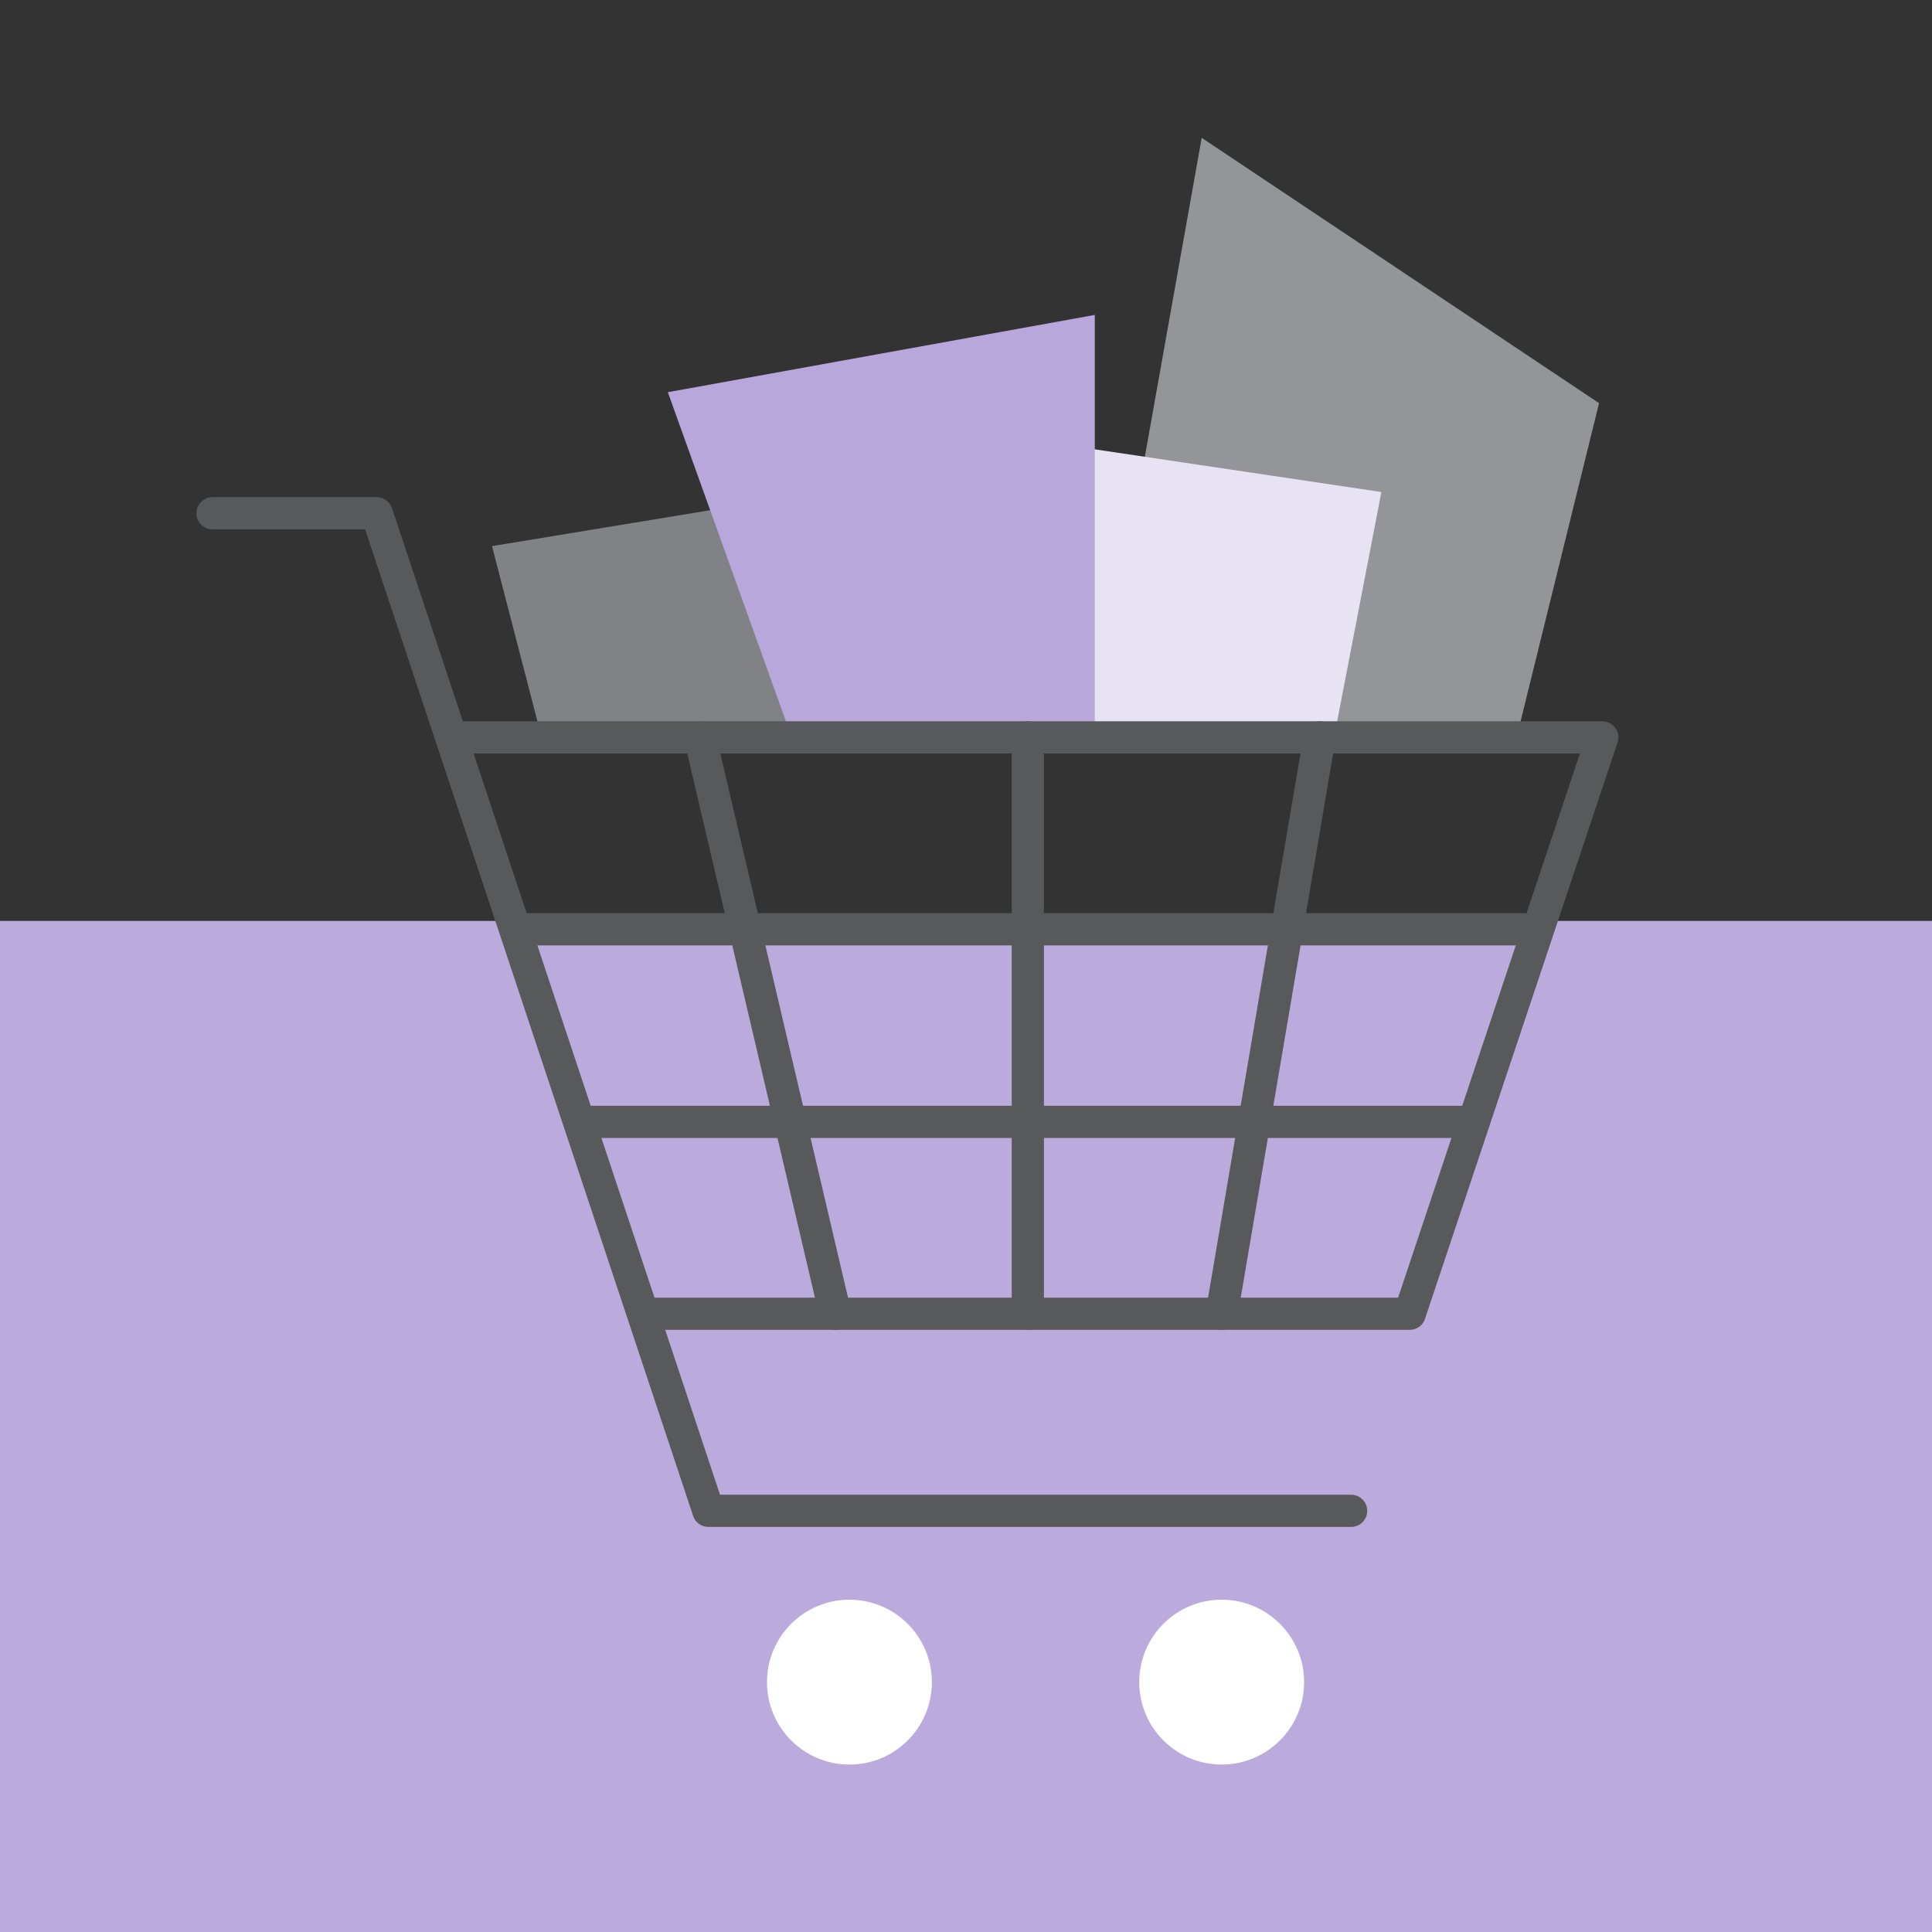
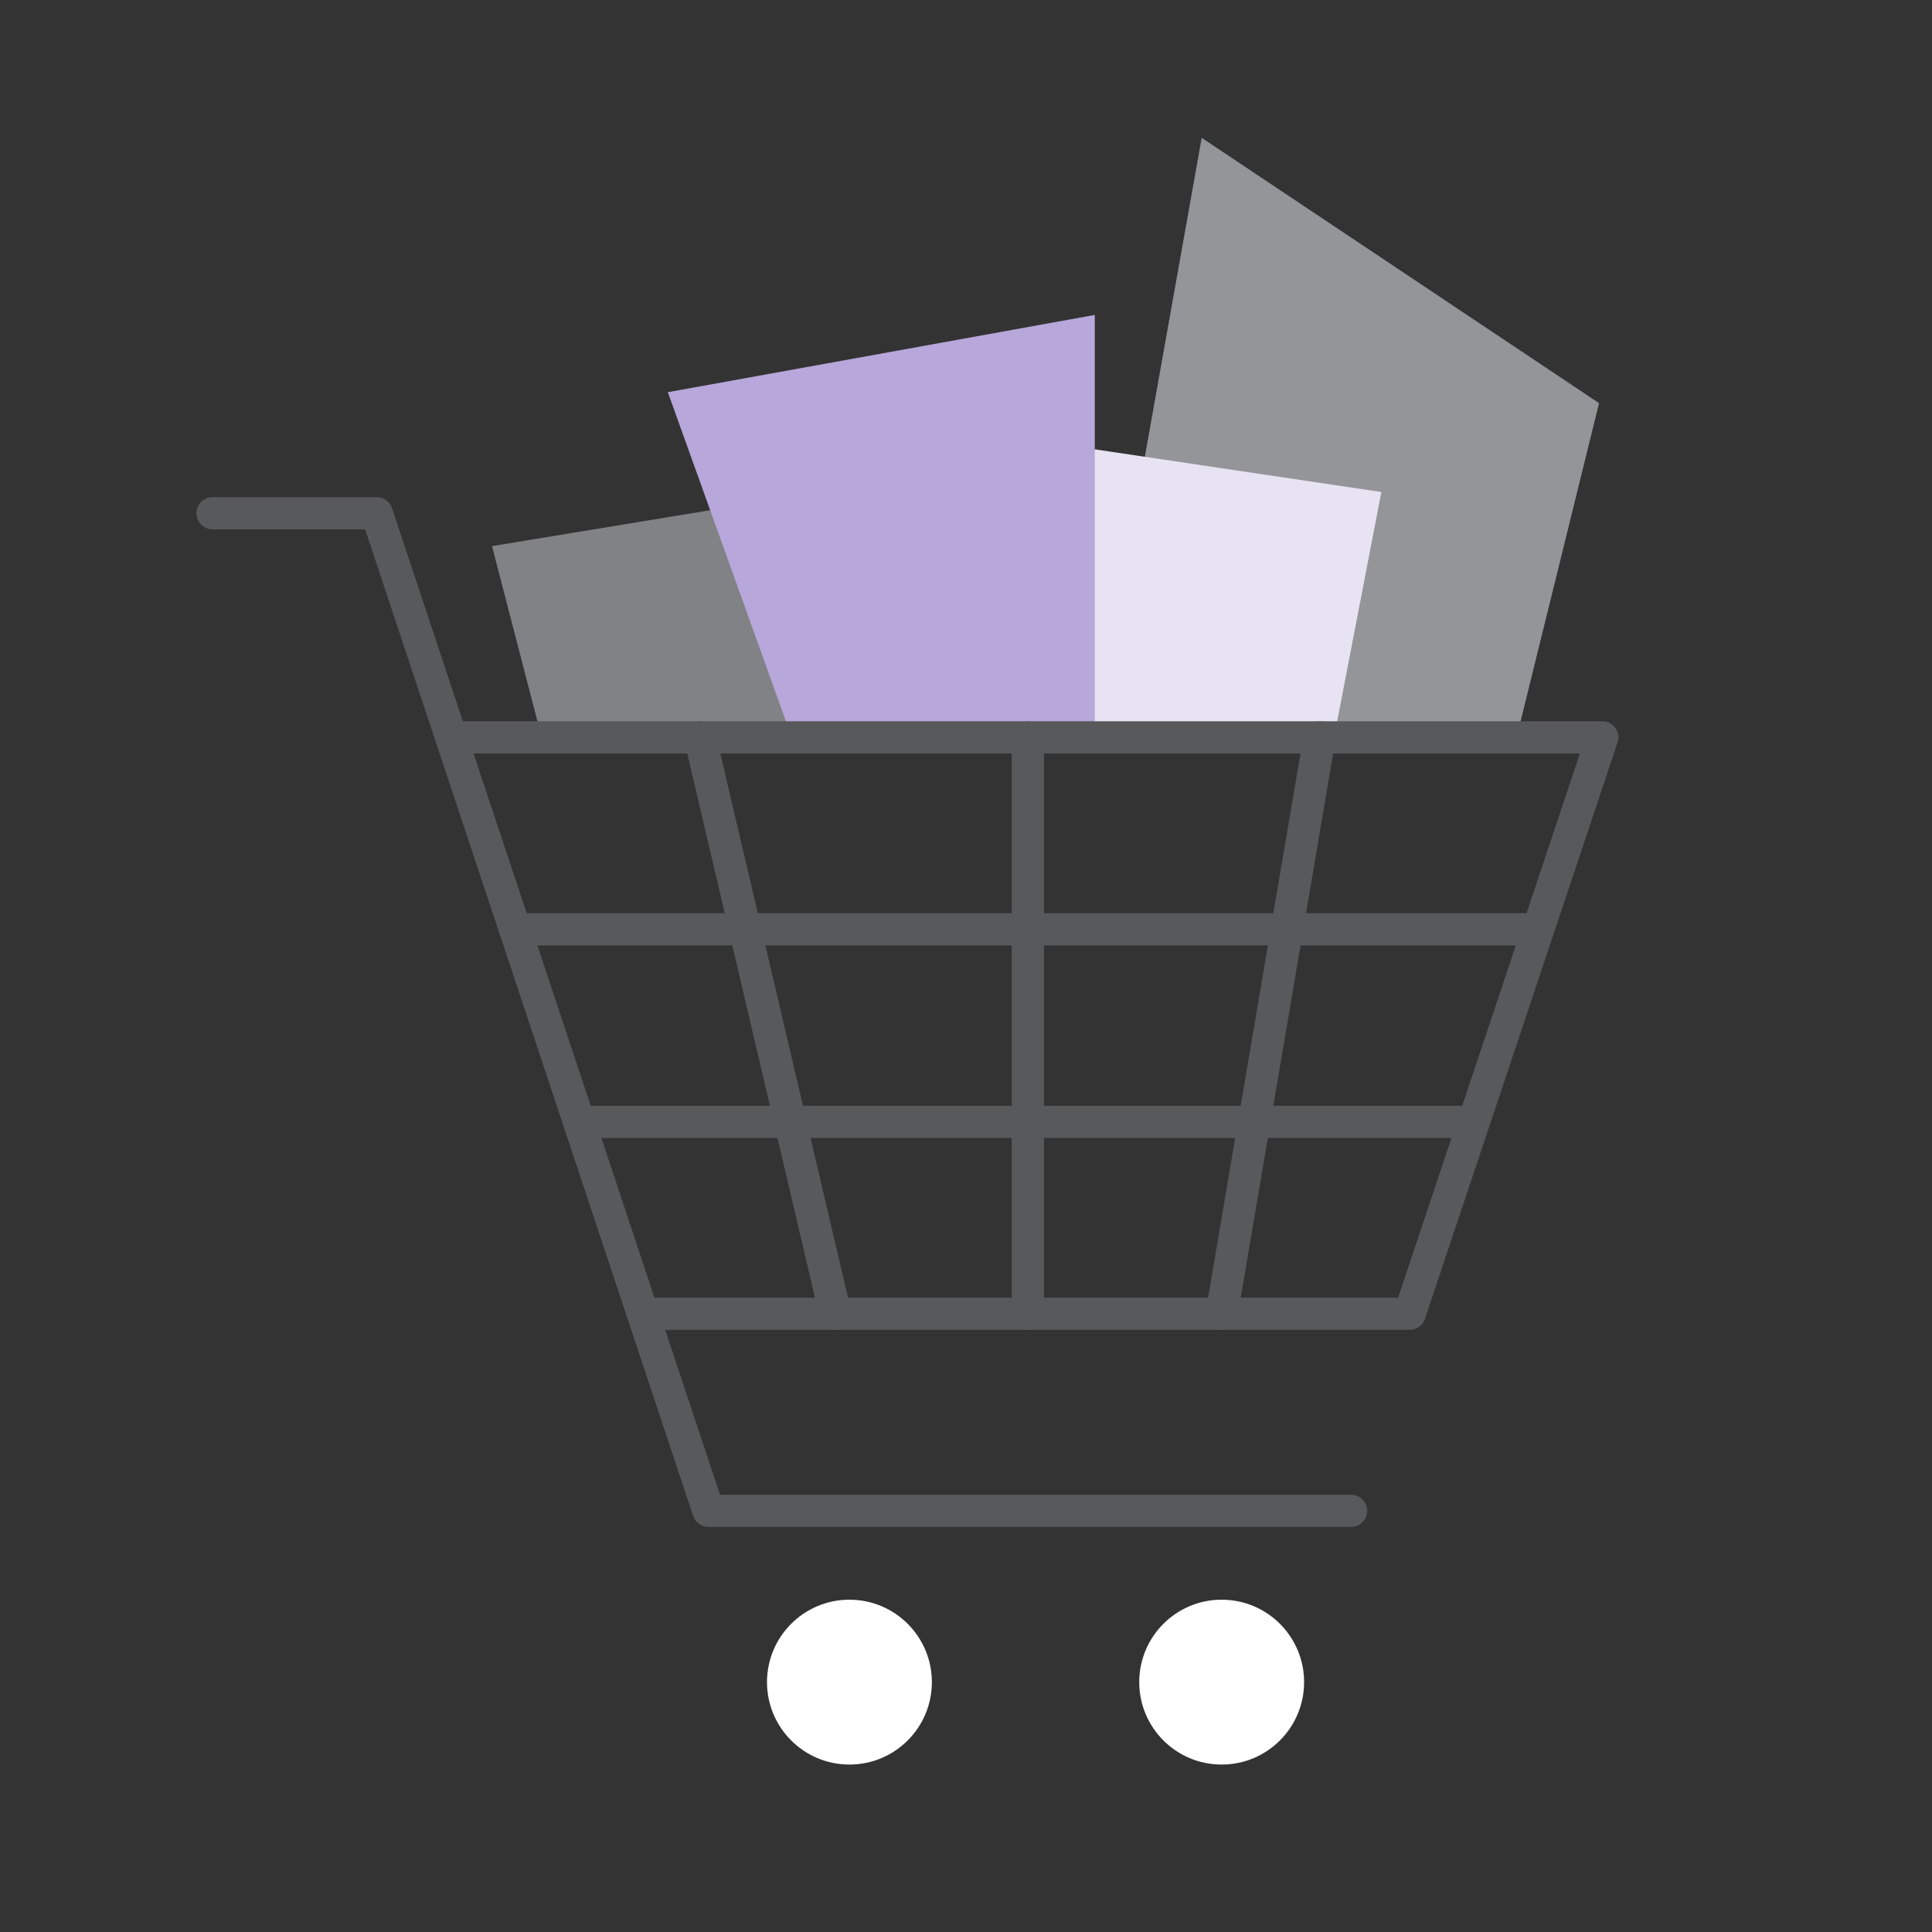
<svg xmlns="http://www.w3.org/2000/svg" id="Layer_1" x="0px" y="0px" viewBox="0 0 300 300" style="enable-background:new 0 0 300 300;" xml:space="preserve">
  <rect x="0" y="0" width="300" height="300" fill="#333333" stroke="none" />
  <style type="text/css">
	.st0{fill:#BAABDC;}
	.st1{fill:#808080;}
	.st2{fill:#4D4D4D;}
	.st3{fill:#666666;}
	.st4{fill:#1A111E;}
	.st5{fill:none;stroke:#58595B;stroke-width:3;stroke-linecap:round;stroke-linejoin:round;}
	.st6{fill:none;stroke:#58595B;stroke-width:3;stroke-linecap:round;stroke-linejoin:round;stroke-dasharray:1.005,9.042;}
	.st7{fill:#D9D1EC;}
	.st8{fill:#EBE7F5;}
	.st9{fill:#A7A9AC;}
	.st10{fill:#58595B;}
	.st11{fill:#FFFFFF;}
	.st12{fill:#F2D291;}
	.st13{fill:#E6E7E8;}
	.st14{fill:#9C7761;}
	.st15{fill-rule:evenodd;clip-rule:evenodd;fill:#FFFFFF;}
	.st16{fill-rule:evenodd;clip-rule:evenodd;fill:#EDBA68;}
	.st17{fill-rule:evenodd;clip-rule:evenodd;fill:#F2D291;}
	.st18{fill-rule:evenodd;clip-rule:evenodd;fill:#333333;}
	.st19{fill:#1A1A1A;}
	.st20{fill:#333333;}
	.st21{fill:#6D6E71;}
	.st22{fill:none;stroke:#FFFFFF;stroke-width:3;stroke-linecap:round;stroke-linejoin:round;stroke-miterlimit:10;}
	.st23{fill:none;stroke:#FFFFFF;stroke-width:2;stroke-linecap:round;stroke-linejoin:round;stroke-miterlimit:10;}
	.st24{fill:none;stroke:#FFFFFF;stroke-width:0.5;stroke-miterlimit:10;}
	.st25{fill:none;stroke:#FFFFFF;stroke-width:4;stroke-miterlimit:10;}
	.st26{fill:#FFFFFF;stroke:#58595B;stroke-width:5;stroke-linecap:round;stroke-linejoin:round;stroke-miterlimit:10;}
	.st27{fill-rule:evenodd;clip-rule:evenodd;}
	.st28{fill-rule:evenodd;clip-rule:evenodd;fill:#808080;}
	.st29{fill-rule:evenodd;clip-rule:evenodd;fill:#A1A1A1;}
	.st30{fill-rule:evenodd;clip-rule:evenodd;fill:#666666;}
	.st31{fill-rule:evenodd;clip-rule:evenodd;fill:#D4A15E;}
	.st32{fill:#373437;}
	.st33{fill-rule:evenodd;clip-rule:evenodd;fill:#F3D79C;}
	.st34{fill-rule:evenodd;clip-rule:evenodd;fill:#EFD291;}
	.st35{fill-rule:evenodd;clip-rule:evenodd;fill:#EBBA68;}
	.st36{fill:#A996D3;}
	.st37{fill:#808285;}
	.st38{fill:#939598;}
	.st39{fill:#E8E3F3;}
	.st40{fill:#B7A7DA;}
	.st41{fill:none;stroke:#414042;stroke-linecap:round;stroke-linejoin:round;stroke-miterlimit:10;}
	.st42{fill:#EDBA68;}
	.st43{fill:none;}
	.st44{fill:none;stroke:#B3B3B3;stroke-width:4;stroke-linecap:round;stroke-miterlimit:10;}
	.st45{fill-rule:evenodd;clip-rule:evenodd;fill:#D1D3D4;}
	.st46{fill:#D1D3D4;}
	.st47{fill:#D4A15E;}
	.st48{fill:#D48439;}
	.st49{fill:#78331A;}
	.st50{fill:#B0642E;}
	.st51{fill:#BCBEC0;}
	.st52{fill:#669999;}
	.st53{fill:#99CCCC;}
	.st54{fill:#471E04;}
	.st55{fill:#231F20;}
	.st56{fill:none;stroke:#B3B3B3;stroke-width:2;stroke-linecap:round;stroke-miterlimit:10;}
	.st57{fill:#FBCA0F;}
	.st58{fill:none;stroke:#A996D3;stroke-miterlimit:10;}
	.st59{fill:#EDBA68;stroke:#A996D3;stroke-miterlimit:10;}
	.st60{fill:none;stroke:#A996D3;stroke-width:2;stroke-linecap:round;stroke-miterlimit:10;}
	.st61{fill:#999999;}
	.st62{fill:#AF680B;}
	.st63{fill:#9A76AD;}
	.st64{opacity:0.8;fill:#D38963;}
	.st65{fill-rule:evenodd;clip-rule:evenodd;fill:#AF680B;}
	.st66{fill-rule:evenodd;clip-rule:evenodd;fill:#9A76AD;}
	.st67{fill-rule:evenodd;clip-rule:evenodd;fill:#58595B;}
	.st68{fill-rule:evenodd;clip-rule:evenodd;fill:#808285;}
	.st69{fill:#59351C;}
	.st70{fill-rule:evenodd;clip-rule:evenodd;fill:#231F20;}
	.st71{fill:none;stroke:#F2D291;stroke-width:16;stroke-linecap:round;stroke-miterlimit:10;}
	.st72{fill:#414042;}
	.st73{fill:#939598;stroke:#414042;stroke-width:2;stroke-miterlimit:10;}
	.st74{fill-rule:evenodd;clip-rule:evenodd;fill:none;stroke:#FFFFFF;stroke-width:2;stroke-linecap:round;stroke-miterlimit:10;}
	.st75{fill:none;stroke:#FFFFFF;stroke-width:2;stroke-linecap:round;stroke-miterlimit:10;}
	.st76{fill:none;stroke:#58595B;stroke-width:5;stroke-linecap:round;stroke-linejoin:round;stroke-miterlimit:10;}
	.st77{fill-rule:evenodd;clip-rule:evenodd;fill:#D8D0EB;}
	.st78{fill-rule:evenodd;clip-rule:evenodd;fill:#D48439;}
	.st79{fill-rule:evenodd;clip-rule:evenodd;fill:#78331A;}
	.st80{fill-rule:evenodd;clip-rule:evenodd;fill:#1A1A1A;}
	.st81{fill-rule:evenodd;clip-rule:evenodd;fill:#E6E7E8;}
	.st82{fill-rule:evenodd;clip-rule:evenodd;fill:#939598;}
	.st83{fill:#D19556;}
	.st84{fill:#2E2C2D;}
	.st85{fill:none;stroke:#808285;stroke-width:3;stroke-linecap:round;stroke-linejoin:round;stroke-miterlimit:10;}
	.st86{fill:#EDECE7;}
	.st87{fill-rule:evenodd;clip-rule:evenodd;fill:#6D6E71;}
</style>
-   <rect y="143" class="st0" width="300" height="157" />
  <polygon class="st37" points="76.4,84.8 139.6,74.4 144.7,114.5 84.1,114.5 " />
  <polygon class="st38" points="186.6,21.4 170,114.5 235.5,114.5 248.3,62.6 " />
  <polygon class="st39" points="139.3,65.2 214.5,76.4 206.9,115.8 163.3,115.8 " />
  <polygon class="st40" points="103.7,60.9 170,48.9 170,114.1 123.4,115.8 " />
  <line class="st76" x1="80.5" y1="144.3" x2="238.6" y2="144.3" />
  <line class="st76" x1="90" y1="174.2" x2="226.7" y2="174.2" />
  <polyline class="st76" points="100.2,204 218.9,204 248.8,114.5 70.3,114.5 " />
  <polyline class="st76" points="33,79.7 58.5,79.7 110,234.6 209.8,234.6 " />
  <line class="st76" x1="108.7" y1="114.5" x2="129.7" y2="204" />
  <line class="st76" x1="204.9" y1="114.5" x2="189.7" y2="204" />
  <line class="st76" x1="159.6" y1="204" x2="159.6" y2="114.5" />
  <circle class="st11" cx="131.9" cy="261.2" r="12.8" />
  <circle class="st11" cx="189.7" cy="261.2" r="12.8" />
</svg>